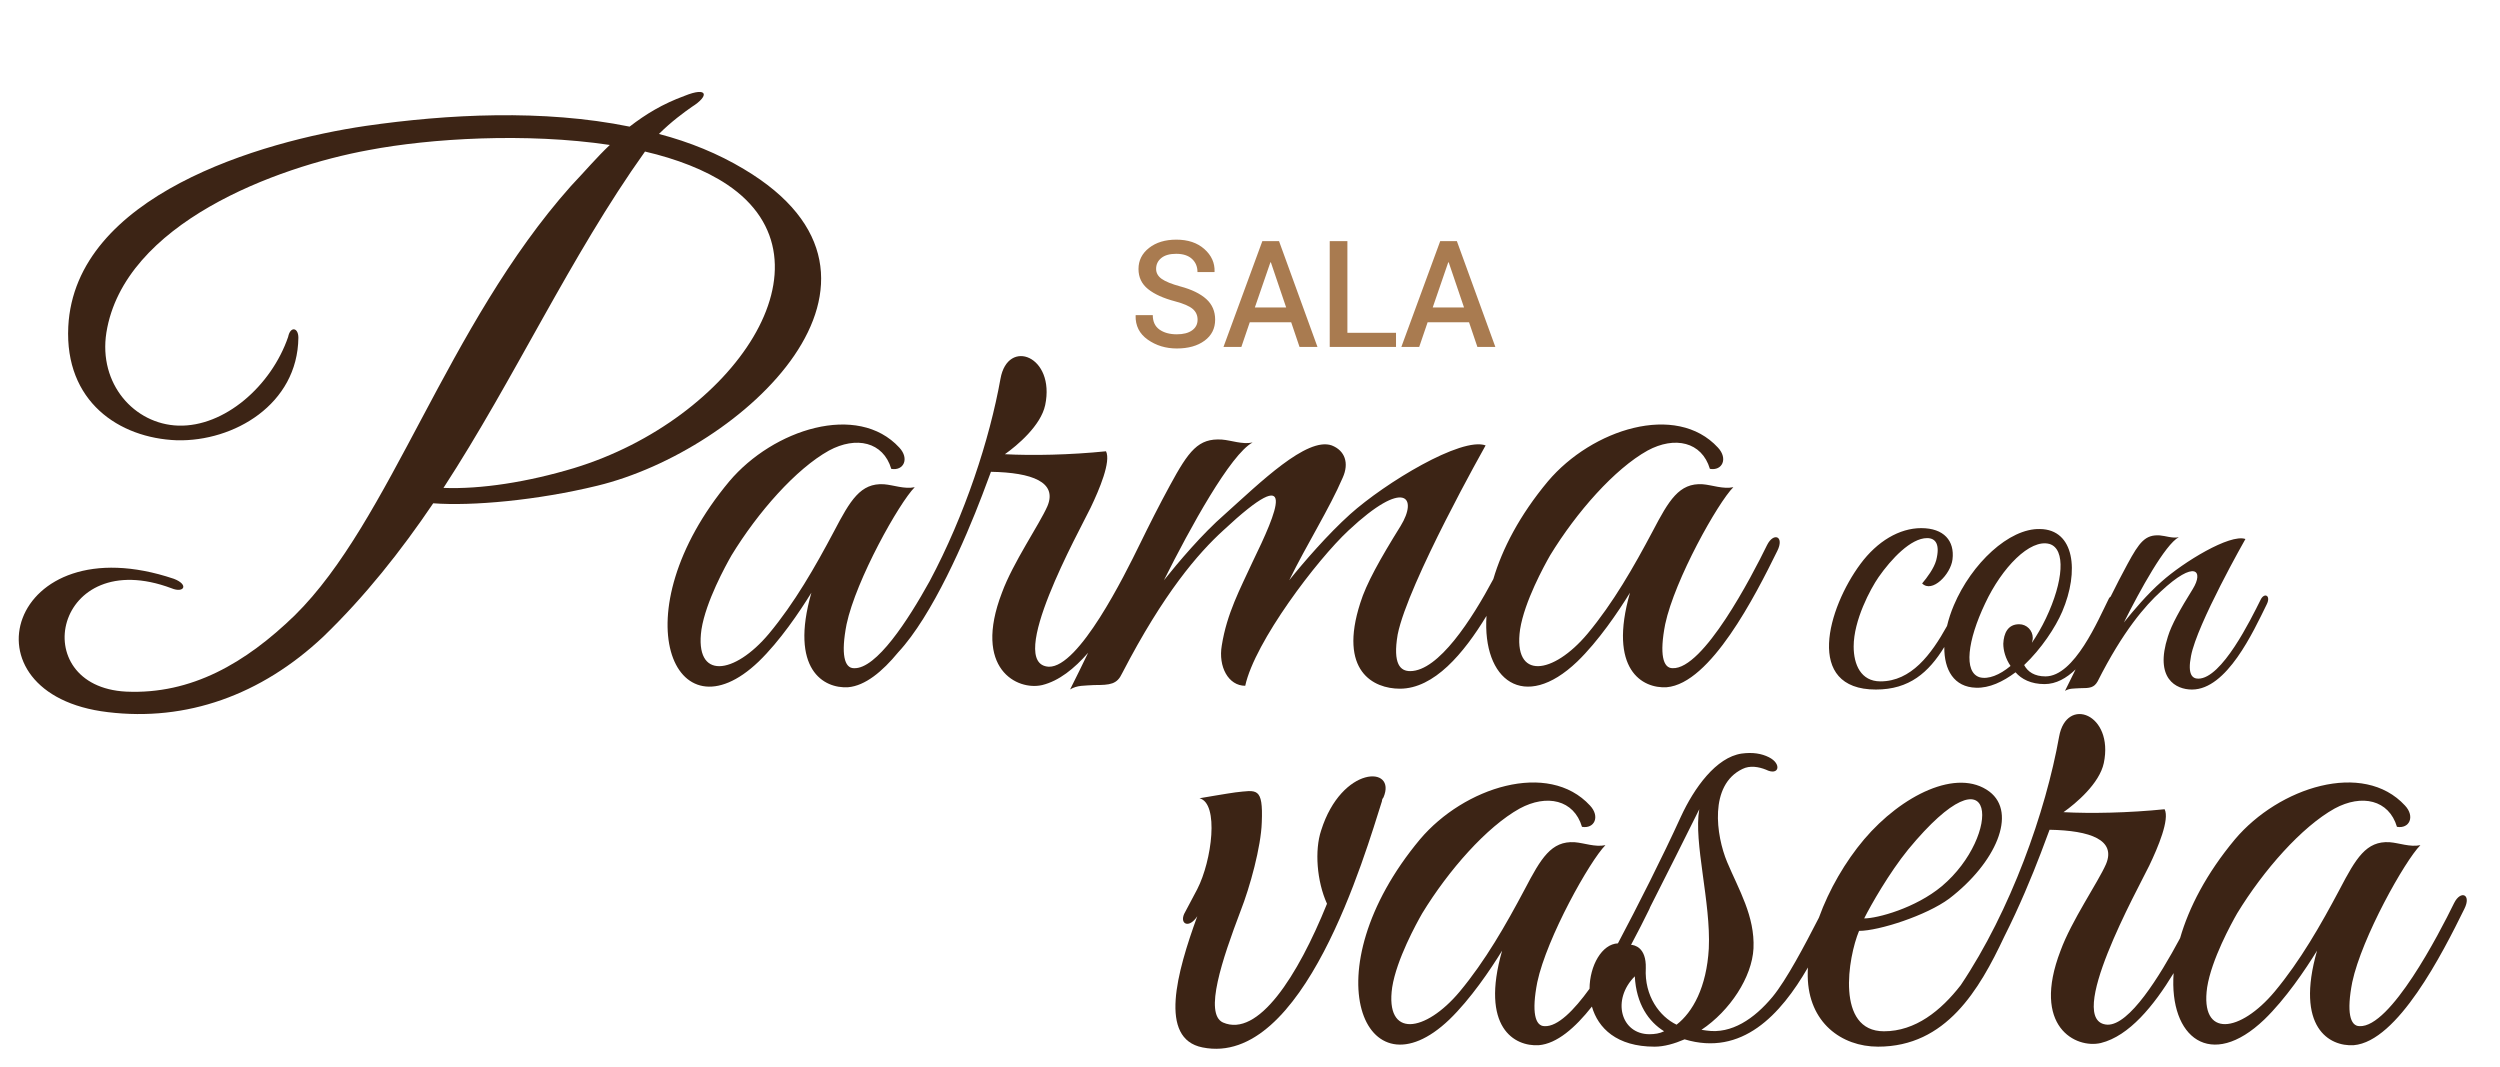
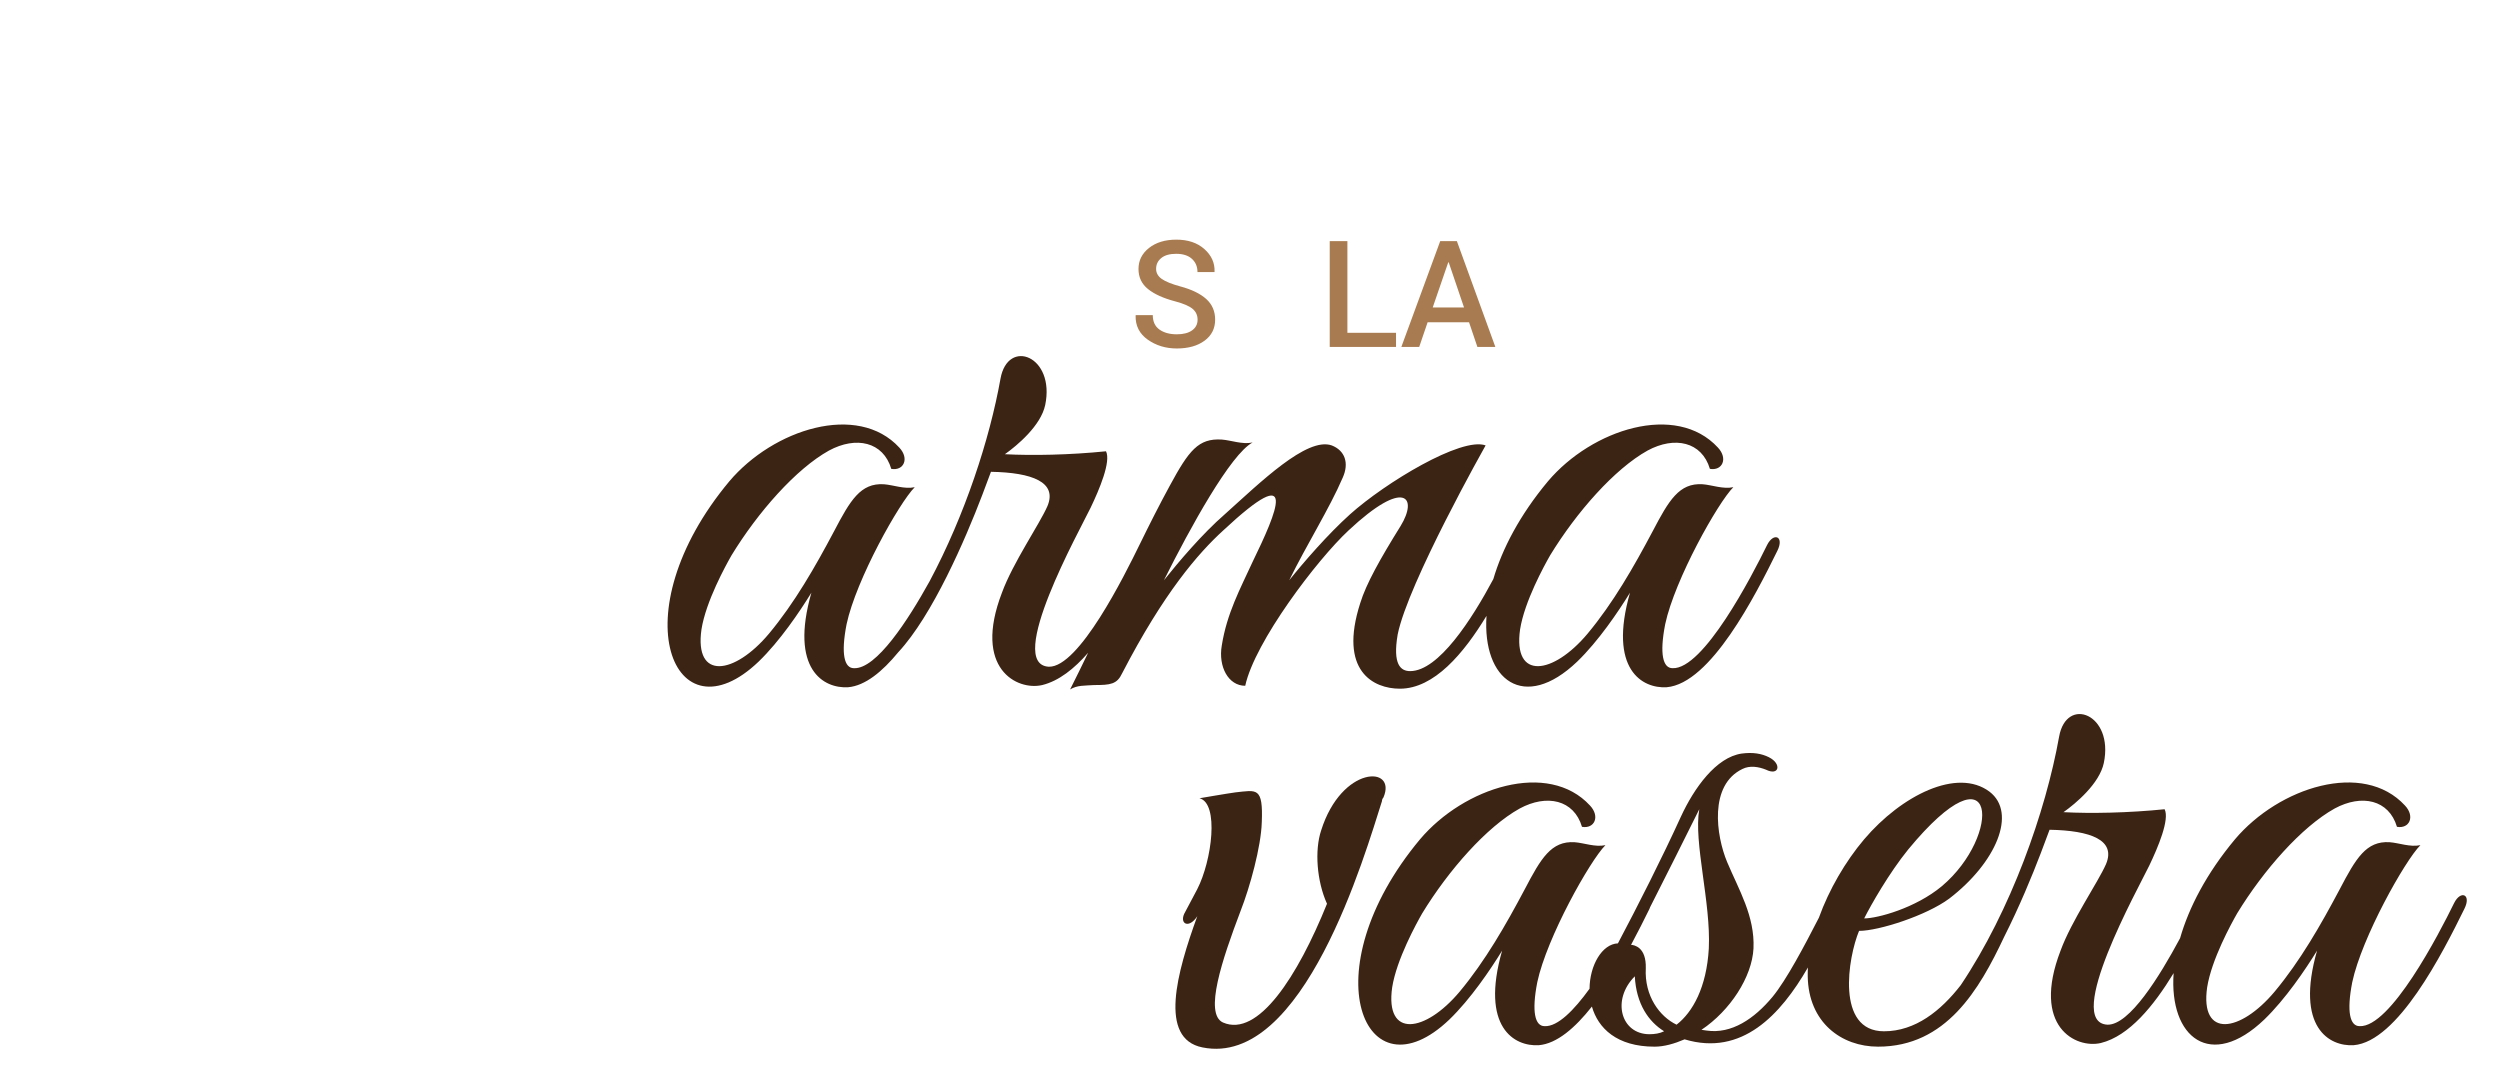
<svg xmlns="http://www.w3.org/2000/svg" version="1.1" id="Capa_1" x="0px" y="0px" width="290.988px" height="124.145px" viewBox="0 0 290.988 124.145" enable-background="new 0 0 290.988 124.145" xml:space="preserve">
  <g>
    <path fill="#A97B50" d="M139.393,37.211c0-0.511-0.188-0.929-0.569-1.254c-0.382-0.326-1.056-0.618-2.019-0.875   c-1.377-0.361-2.438-0.839-3.177-1.434c-0.741-0.595-1.112-1.375-1.112-2.338c0-0.992,0.41-1.81,1.229-2.453   s1.879-0.964,3.177-0.964c1.354,0,2.438,0.365,3.261,1.095c0.821,0.73,1.22,1.605,1.188,2.626l-0.019,0.05h-1.971   c0-0.631-0.217-1.143-0.645-1.535c-0.431-0.392-1.041-0.588-1.837-0.588c-0.75,0-1.325,0.163-1.729,0.49   c-0.402,0.326-0.604,0.748-0.604,1.266c0,0.467,0.217,0.855,0.652,1.165c0.438,0.309,1.16,0.602,2.17,0.877   c1.324,0.355,2.33,0.846,3.021,1.471c0.688,0.626,1.029,1.424,1.029,2.394c0,1.026-0.408,1.842-1.229,2.448   s-1.898,0.909-3.234,0.909c-1.283,0-2.412-0.343-3.383-1.028c-0.971-0.685-1.438-1.619-1.412-2.803l0.02-0.051h1.979   c0,0.75,0.26,1.312,0.776,1.679c0.521,0.369,1.191,0.554,2.021,0.554c0.764,0,1.354-0.153,1.775-0.458   C139.181,38.147,139.393,37.733,139.393,37.211z" />
-     <path fill="#A97B50" d="M150.286,37.507h-4.819l-0.979,2.875h-2.08l4.521-12.313h1.944l4.474,12.313h-2.088L150.286,37.507z    M146.058,35.791h3.646l-1.782-5.26h-0.052L146.058,35.791z" />
    <path fill="#A97B50" d="M156.831,38.734h5.658v1.649h-7.715V28.069h2.057V38.734z" />
    <path fill="#A97B50" d="M170.988,37.507h-4.819l-0.981,2.875h-2.078l4.523-12.313h1.941l4.477,12.313h-2.09L170.988,37.507z    M166.76,35.791h3.646l-1.785-5.26h-0.052L166.76,35.791z" />
  </g>
  <g>
-     <path fill="#3C2415" d="M86.591,19.686c-2.985-1.791-6.312-3.156-9.895-4.094c1.45-1.45,2.985-2.559,3.838-3.156   c2.047-1.279,1.876-2.388-0.853-1.279c-2.559,0.938-4.521,2.132-6.397,3.582c-10.065-2.047-21.239-1.45-30.707-0.085   C30.38,16.444,8.715,22.756,7.947,38.024C7.52,46.725,13.832,50.99,20.571,51.246c6.653,0.171,14.074-4.18,14.159-11.942   c0-1.194-0.938-1.365-1.194-0.085c-1.962,5.714-7.421,10.492-12.794,10.321c-5.118-0.171-9.297-4.862-8.359-10.833   c2.047-12.709,19.789-19.277,30.536-21.239c7.165-1.365,18.339-2.047,28.062-0.597c-1.535,1.45-2.9,3.07-4.521,4.776   c-14.5,16.292-20.983,38.981-32.157,49.984c-5.715,5.544-12.027,9.212-19.618,8.871c-11.771-0.598-8.359-17.145,5.289-12.027   c1.45,0.598,2.047-0.426,0.256-1.108C0.953,60.884-4.847,80.843,12.553,82.89C21.68,84,30.38,80.928,37.63,74.105   c4.862-4.691,9.042-9.979,12.794-15.524c4.521,0.342,12.112-0.341,19.106-2.047C86.42,52.44,108.085,32.48,86.591,19.686z    M66.802,54.487c-5.374,1.62-10.833,2.474-15.183,2.303c8.274-12.709,14.756-26.954,23.457-39.151   c3.667,0.853,6.994,2.132,9.553,3.838C98.02,30.433,85.311,48.857,66.802,54.487z" />
    <path fill="#3C2415" d="M205.677,63.443c-1.791,3.668-7.421,14.5-11.003,14.33c-1.109,0-1.536-1.621-0.854-5.118   c1.109-5.203,6.142-14.159,7.933-15.95c-1.194,0.256-2.474-0.256-3.582-0.342c-2.729-0.17-3.924,1.877-5.801,5.459   c-2.218,4.18-4.605,8.359-7.591,11.942c-4.009,4.776-8.7,5.459-7.848-0.512c0.512-3.242,2.814-7.421,3.497-8.615   c3.071-5.032,7.506-10.065,11.345-12.197c3.156-1.706,6.312-1.023,7.25,2.132c1.45,0.256,2.133-1.194,0.938-2.474   c-4.862-5.288-14.671-2.132-19.789,3.924c-3.305,3.961-5.327,7.885-6.354,11.377c-2.5,4.69-6.377,10.715-9.685,10.715   c-1.109,0-2.047-0.768-1.45-4.265c1.194-5.971,10.235-22.007,10.235-22.007c-2.814-1.023-11.686,4.351-15.779,8.019   c-2.56,2.303-5.374,5.544-7.08,7.677c2.047-4.18,4.691-8.359,6.227-11.942c0.768-1.706,0.256-3.155-1.279-3.753   c-2.9-1.023-8.359,4.351-12.453,8.019c-2.645,2.303-5.374,5.544-7.08,7.677c3.071-6.142,7.763-14.672,10.321-16.036   c-1.194,0.256-2.474-0.256-3.583-0.341c-2.729-0.171-3.838,1.279-6.056,5.373c-1.225,2.249-2.372,4.522-3.491,6.813   c-0.002,0.004-0.005,0.007-0.007,0.011c-1.791,3.667-7.08,14.329-10.577,14.244c-5.118-0.256,3.583-15.865,4.862-18.51   c1.023-2.132,2.388-5.373,1.791-6.567c-4.18,0.427-8.615,0.512-11.771,0.341c1.45-1.023,4.18-3.326,4.691-5.715   c1.194-5.714-4.35-7.847-5.203-3.07c-1.256,7.032-4.134,15.863-8.251,23.575c-2.507,4.53-6.201,10.241-8.81,10.117   c-1.109,0-1.535-1.621-0.853-5.118c1.109-5.203,6.142-14.159,7.933-15.95c-1.194,0.256-2.474-0.256-3.583-0.342   c-2.729-0.17-3.923,1.877-5.8,5.459c-2.218,4.18-4.606,8.359-7.592,11.942c-4.009,4.776-8.7,5.459-7.847-0.512   c0.512-3.242,2.815-7.421,3.497-8.615c3.071-5.032,7.506-10.065,11.345-12.197c3.156-1.706,6.312-1.023,7.25,2.132   c1.45,0.256,2.132-1.194,0.938-2.474c-4.862-5.288-14.671-2.132-19.789,3.924c-12.88,15.438-6.397,30.365,3.412,20.983   c2.474-2.389,4.776-5.801,6.141-8.019c-2.559,8.956,1.45,11.174,4.265,11.004c1.988-0.166,3.988-1.814,5.842-4.07   c3.984-4.275,7.812-13.141,9.77-18.277l1.023-2.729c4.777,0.085,7.762,1.193,6.568,4.009c-0.938,2.132-4.009,6.567-5.289,10.064   c-3.412,8.871,1.792,11.43,4.691,10.748c1.937-0.477,3.725-1.901,5.341-3.758c-0.684,1.418-1.376,2.84-2.099,4.27   c0.853-0.512,1.621-0.427,2.814-0.512c1.876,0,2.645-0.086,3.242-1.365c4.861-9.383,8.87-13.988,11.771-16.633   c8.956-8.359,6.227-2.132,3.412,3.668c-1.45,3.156-2.985,5.971-3.583,9.724c-0.426,2.474,0.769,4.691,2.729,4.691   c1.109-5.118,8.359-14.671,12.027-18.083c6.567-6.142,8.104-3.838,6.056-0.512c-2.388,3.839-4.009,6.738-4.691,8.956   c-2.559,7.933,1.536,9.979,4.606,9.979c3.992,0,7.433-4.108,10.086-8.479c-0.499,7.474,4.362,11.25,10.559,5.324   c2.474-2.389,4.776-5.801,6.142-8.019c-2.56,8.956,1.449,11.174,4.265,11.004c5.117-0.427,10.32-10.662,12.88-15.865   C207.724,62.419,206.445,61.908,205.677,63.443z" />
-     <path fill="#3C2415" d="M263.098,69.862c-1.107,2.216-4.485,9.13-7.229,9.13c-0.687,0-1.268-0.475-0.845-2.639   c0.686-3.694,6.333-13.616,6.333-13.616c-1.794-0.634-7.23,2.691-9.764,4.961c-1.636,1.425-3.325,3.431-4.381,4.75   c1.9-3.8,4.804-9.078,6.387-9.922c-0.739,0.158-1.531-0.158-2.218-0.211c-1.688-0.105-2.374,0.791-3.746,3.324   c-0.682,1.252-1.333,2.522-1.97,3.807c-0.078,0.048-0.148,0.11-0.195,0.204c-1.267,2.534-4.011,9.078-7.389,9.078   c-1.267,0-2.058-0.528-2.48-1.319c2.006-1.9,3.642-4.381,4.434-6.228c2.005-4.697,1.425-9.553-2.587-9.605   c-3.589-0.105-7.969,4.011-10.026,8.866c-0.347,0.812-0.61,1.624-0.798,2.417c-1.853,3.343-4.178,6.449-7.754,6.449   c-2.27,0-3.113-1.952-3.113-4.063c0-3.061,1.953-6.702,2.902-8.074c1.478-2.111,3.747-4.539,5.647-4.539   c1.003,0,1.53,0.738,1.056,2.586c-0.264,0.95-1.056,2.005-1.637,2.691c1.161,1.161,3.325-1.056,3.536-2.797   c0.265-2.164-1.003-3.642-3.642-3.642c-2.533,0-5.119,1.53-7.072,4.169c-3.8,5.119-6.544,14.619,1.795,14.619   c3.902,0,6.134-1.984,7.964-4.949c-0.027,2.666,1.127,4.671,3.7,4.738c1.53,0.053,3.114-0.686,4.592-1.795   c0.687,0.792,1.795,1.372,3.378,1.372c1.346,0,2.555-0.692,3.612-1.711c-0.404,0.833-0.814,1.668-1.236,2.503   c0.527-0.316,1.003-0.264,1.794-0.316c1.108,0,1.584-0.053,2.006-0.792c2.956-5.857,5.541-8.813,7.336-10.449   c4.063-3.8,5.014-2.375,3.747-0.316c-1.478,2.375-2.48,4.169-2.902,5.541c-1.584,4.908,0.949,6.175,2.797,6.175   c4.063,0,7.124-6.702,8.708-9.922C264.365,69.281,263.52,68.912,263.098,69.862z M233.174,74.928c0,0.792,0.264,1.741,0.845,2.586   c-1.268,1.056-2.586,1.583-3.589,1.319c-1.9-0.581-1.425-4.275,0.633-8.603c1.953-4.169,5.225-7.547,7.494-6.914   c1.9,0.581,1.637,4.328-0.422,8.655c-0.476,1.003-1.056,2.006-1.636,2.851c0.053-0.211,0.105-0.369,0.105-0.581   c0-0.844-0.687-1.583-1.584-1.583C233.701,72.659,233.226,73.714,233.174,74.928z" />
    <path fill="#3C2415" d="M161.023,92.827c1.621-3.754-4.862-3.754-7.25,3.838c-0.768,2.303-0.512,5.886,0.683,8.529   c-3.412,8.444-8.019,15.609-12.112,13.818c-2.218-1.023-0.086-7.336,2.047-12.965c1.108-2.815,2.389-7.506,2.474-10.321   c0.171-4.18-0.597-3.753-3.07-3.497c-0.683,0.085-4.18,0.683-4.18,0.683c2.303,0.597,1.45,7.25-0.256,10.576l-1.536,2.9   c-0.512,1.194,0.598,1.706,1.536,0.256c-2.389,6.568-4.521,14.245,0.597,15.269c11.771,2.388,18.936-22.519,20.897-28.66   C160.852,93.083,160.938,92.912,161.023,92.827z" />
    <path fill="#3C2415" d="M285.648,105.109c-1.791,3.668-7.421,14.5-11.003,14.33c-1.109,0-1.536-1.621-0.854-5.118   c1.109-5.203,6.142-14.159,7.933-15.95c-1.194,0.256-2.474-0.256-3.582-0.342c-2.729-0.17-3.924,1.877-5.801,5.459   c-2.218,4.18-4.605,8.359-7.591,11.942c-4.009,4.776-8.7,5.459-7.848-0.512c0.512-3.242,2.814-7.421,3.497-8.615   c3.071-5.032,7.506-10.065,11.345-12.197c3.156-1.706,6.312-1.023,7.25,2.132c1.45,0.256,2.133-1.194,0.938-2.474   c-4.862-5.288-14.671-2.132-19.789,3.924c-3.346,4.011-5.376,7.982-6.39,11.507c-2.404,4.487-5.903,10.135-8.453,10.073   c-5.118-0.256,3.582-15.865,4.861-18.51c1.023-2.132,2.389-5.373,1.792-6.567c-4.18,0.427-8.615,0.512-11.771,0.341   c1.45-1.023,4.18-3.326,4.691-5.715c1.194-5.715-4.351-7.848-5.203-3.07c-1.559,8.729-5.616,20.227-11.445,28.915   c-2.311,2.978-5.28,5.374-8.941,5.374c-5.629,0-4.179-8.615-2.899-11.686c2.303,0,7.847-1.791,10.491-3.753   c5.459-4.18,7.933-9.979,4.691-12.453c-3.753-2.815-10.235,0.426-14.586,5.544c-2.19,2.589-4.085,5.846-5.27,9.126   c-1.688,3.287-3.773,7.239-5.395,9.213c-2.132,2.559-4.776,4.351-7.677,3.924l-0.597-0.086c3.326-2.217,5.886-6.141,6.056-9.468   c0.171-3.753-1.706-6.823-3.07-10.064c-1.279-3.071-2.133-8.956,1.791-10.833c0.853-0.427,1.877-0.256,2.729,0.085   c1.535,0.769,1.877-0.682,0.341-1.449c-0.853-0.427-1.876-0.598-3.155-0.427c-2.985,0.427-5.545,4.009-7.08,7.335   c-2.218,4.862-5.032,10.406-7.335,14.757c-1.865,0.078-3.282,2.58-3.304,5.282c-1.812,2.51-3.704,4.429-5.228,4.356   c-1.109,0-1.536-1.621-0.854-5.118c1.109-5.203,6.142-14.159,7.933-15.95c-1.194,0.256-2.474-0.256-3.582-0.342   c-2.729-0.17-3.924,1.877-5.801,5.459c-2.218,4.18-4.605,8.359-7.591,11.942c-4.009,4.776-8.7,5.459-7.848-0.512   c0.512-3.242,2.814-7.421,3.497-8.615c3.071-5.032,7.506-10.065,11.345-12.197c3.156-1.706,6.312-1.023,7.25,2.132   c1.45,0.256,2.133-1.194,0.938-2.474c-4.862-5.288-14.671-2.132-19.789,3.924c-12.88,15.438-6.397,30.365,3.412,20.983   c2.474-2.389,4.776-5.801,6.142-8.019c-2.56,8.956,1.449,11.174,4.265,11.004c2.111-0.176,4.237-2.024,6.187-4.498   c0.714,2.497,2.876,4.668,7.292,4.668c1.108,0,2.303-0.341,3.497-0.853c6.665,2.006,11.167-2.842,14.355-8.363   c-0.021,0.347-0.029,0.69-0.023,1.027c0.085,5.374,3.923,8.188,8.188,8.188c7.916,0,11.774-6.617,14.672-12.774   c1.759-3.481,3.259-7.105,4.264-9.743l1.024-2.729c4.776,0.085,7.762,1.193,6.567,4.009c-0.938,2.132-4.009,6.567-5.288,10.064   c-3.412,8.871,1.791,11.43,4.691,10.748c3.295-0.812,6.163-4.336,8.471-8.135c-0.539,7.526,4.334,11.353,10.552,5.405   c2.474-2.389,4.776-5.801,6.142-8.019c-2.56,8.956,1.449,11.174,4.265,11.004c5.117-0.427,10.32-10.662,12.88-15.865   C287.695,104.085,286.416,103.574,285.648,105.109z M222.1,98.882c10.491-12.71,10.918-1.621,3.924,4.265   c-3.071,2.559-7.507,3.753-9.042,3.753C217.75,105.365,219.883,101.612,222.1,98.882z M191.988,120.377   c-3.326,0-4.435-4.01-1.705-6.739c0.17,3.241,1.62,5.289,3.411,6.397C193.182,120.292,192.586,120.377,191.988,120.377z    M195.144,119.268c-1.962-0.938-3.753-3.326-3.582-6.567c0.074-2.471-1.361-2.707-1.714-2.728c0.829-1.538,1.554-2.992,2.139-4.182   c0.035-0.07,0.046-0.125,0.073-0.19c1.907-3.727,4.142-8.236,5.729-11.41c-0.683,3.838,1.364,10.833,1.108,16.206   C198.641,114.918,197.021,117.818,195.144,119.268z" />
  </g>
</svg>